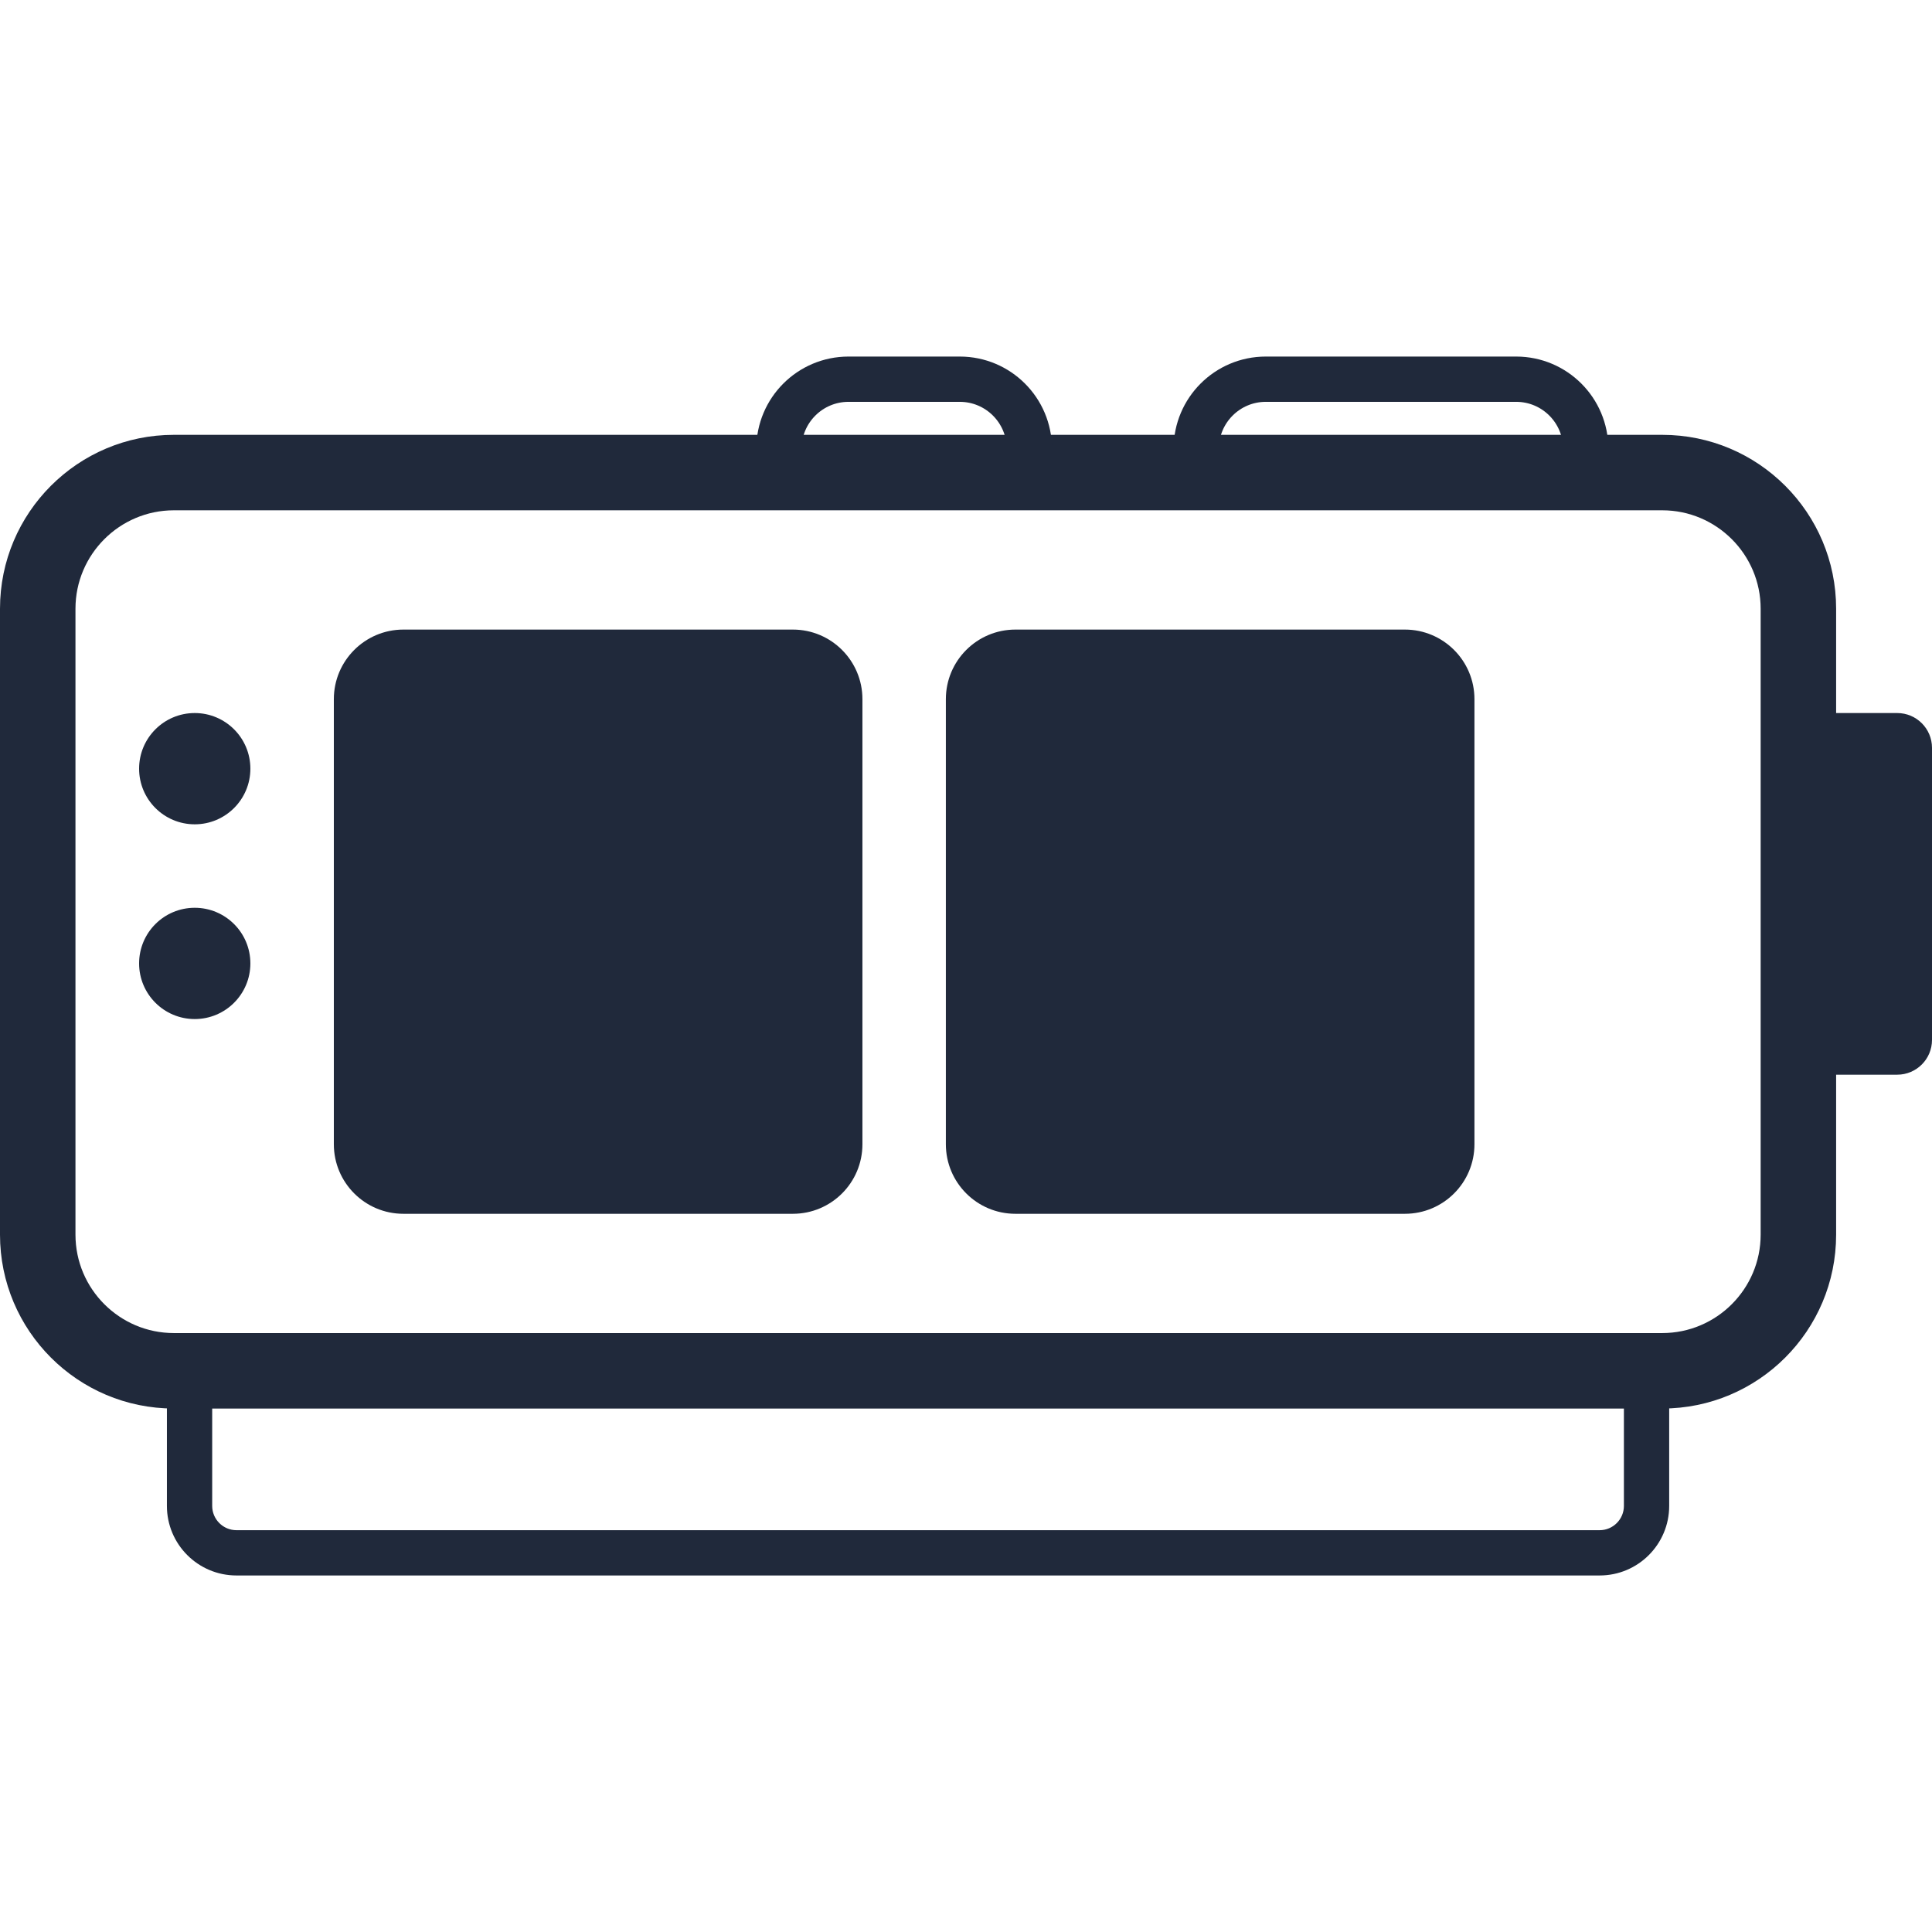
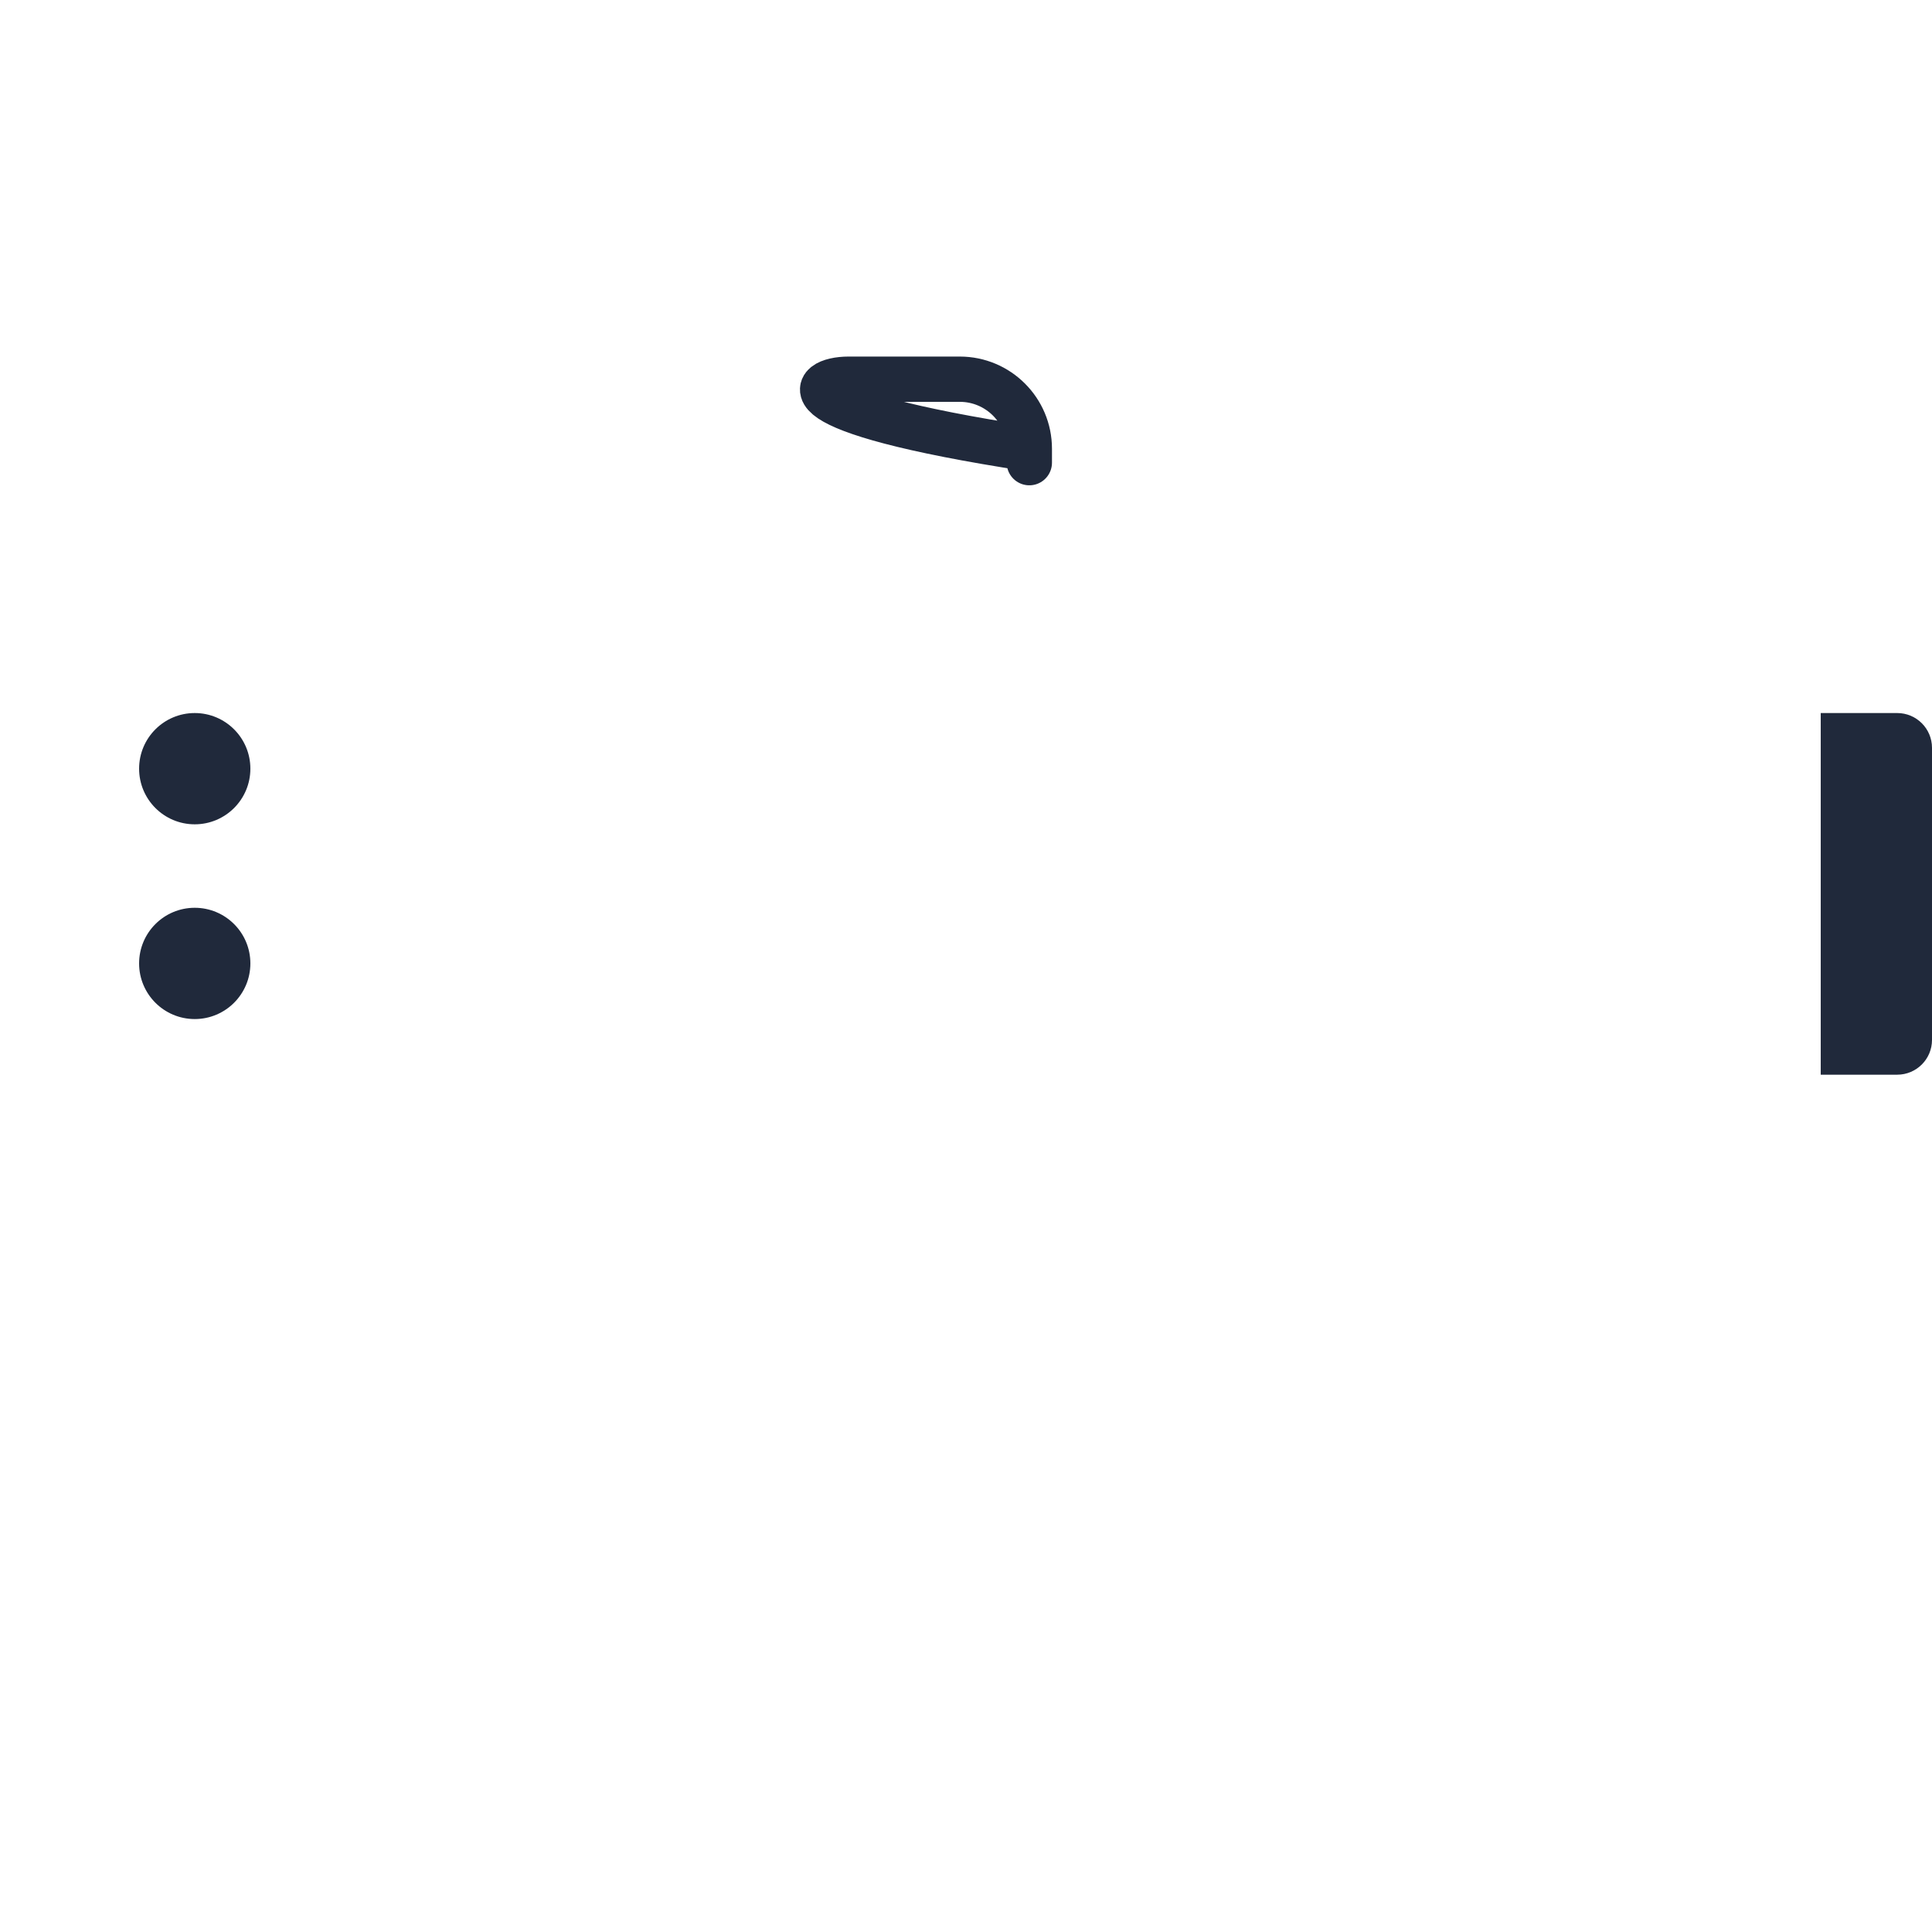
<svg xmlns="http://www.w3.org/2000/svg" version="1.1" width="800px" height="800px" viewBox="0 0 64 40.377" enable-background="new 0 0 64 40.377" xml:space="preserve">
  <g id="background">
</g>
  <g id="_x31_">
</g>
  <g id="_x32__1_">
</g>
  <g id="_x33__1_">
</g>
  <g id="_x34__1_">
</g>
  <g id="_x35__1_">
</g>
  <g id="_x36__1_">
</g>
  <g id="_x37__1_">
</g>
  <g id="_x38__1_">
</g>
  <g id="_x39__1_">
</g>
  <g id="_x31_0_1_">
    <g>
-       <path fill="#20293B" d="M55.064,5.093c1.797,0,3.26,1.462,3.26,3.26v20.735c0,1.797-1.462,3.26-3.26,3.26H5.76    c-1.797,0-3.26-1.462-3.26-3.26V8.353c0-1.797,1.462-3.26,3.26-3.26H55.064 M55.064,2.593H5.76C2.579,2.593,0,5.172,0,8.353    v20.735c0,3.181,2.579,5.76,5.76,5.76h49.304c3.181,0,5.76-2.579,5.76-5.76V8.353C60.824,5.172,58.245,2.593,55.064,2.593    L55.064,2.593z" />
-     </g>
+       </g>
    <path fill="#20293B" d="M62.848,23.789h-2.534v-11.98h2.534c0.636,0,1.152,0.516,1.152,1.152v9.676   C64,23.273,63.484,23.789,62.848,23.789z" />
-     <path fill="#20293B" d="M26.265,28.397H13.363c-1.272,0-2.304-1.032-2.304-2.304V11.348c0-1.272,1.032-2.304,2.304-2.304h12.902   c1.272,0,2.304,1.032,2.304,2.304v14.745C28.569,27.366,27.537,28.397,26.265,28.397z" />
-     <path fill="#20293B" d="M46.539,28.397H33.637c-1.272,0-2.304-1.032-2.304-2.304V11.348c0-1.272,1.032-2.304,2.304-2.304h12.902   c1.272,0,2.304,1.032,2.304,2.304v14.745C48.843,27.366,47.812,28.397,46.539,28.397z" />
    <g>
-       <path fill="#20293B" d="M53.794,34.505v3.569c0,0.443-0.361,0.804-0.804,0.804H7.833c-0.443,0-0.804-0.361-0.804-0.804v-3.569    H53.794 M55.294,33.005H5.529v5.069c0,1.272,1.032,2.304,2.304,2.304H52.99c1.272,0,2.304-1.032,2.304-2.304V33.005L55.294,33.005    z" />
-     </g>
+       </g>
    <circle fill="#20293B" cx="6.451" cy="13.652" r="1.843" />
    <circle fill="#20293B" cx="6.451" cy="20.103" r="1.843" />
-     <path fill="none" stroke="#20293B" stroke-width="1.5" stroke-linejoin="round" stroke-miterlimit="10" d="M41.931,0.75h8.294   c1.272,0,2.304,1.032,2.304,2.304v0.461H39.627V3.054C39.627,1.782,40.659,0.75,41.931,0.75z" />
-     <path fill="none" stroke="#20293B" stroke-width="1.5" stroke-linejoin="round" stroke-miterlimit="10" d="M28.108,0.75h3.686   c1.272,0,2.304,1.032,2.304,2.304v0.461h-8.294V3.054C25.804,1.782,26.835,0.75,28.108,0.75z" />
+     <path fill="none" stroke="#20293B" stroke-width="1.5" stroke-linejoin="round" stroke-miterlimit="10" d="M28.108,0.75h3.686   c1.272,0,2.304,1.032,2.304,2.304v0.461V3.054C25.804,1.782,26.835,0.75,28.108,0.75z" />
  </g>
  <g id="_x31_1_1_">
</g>
  <g id="_x31_2_1_">
</g>
  <g id="_x31_3">
</g>
</svg>